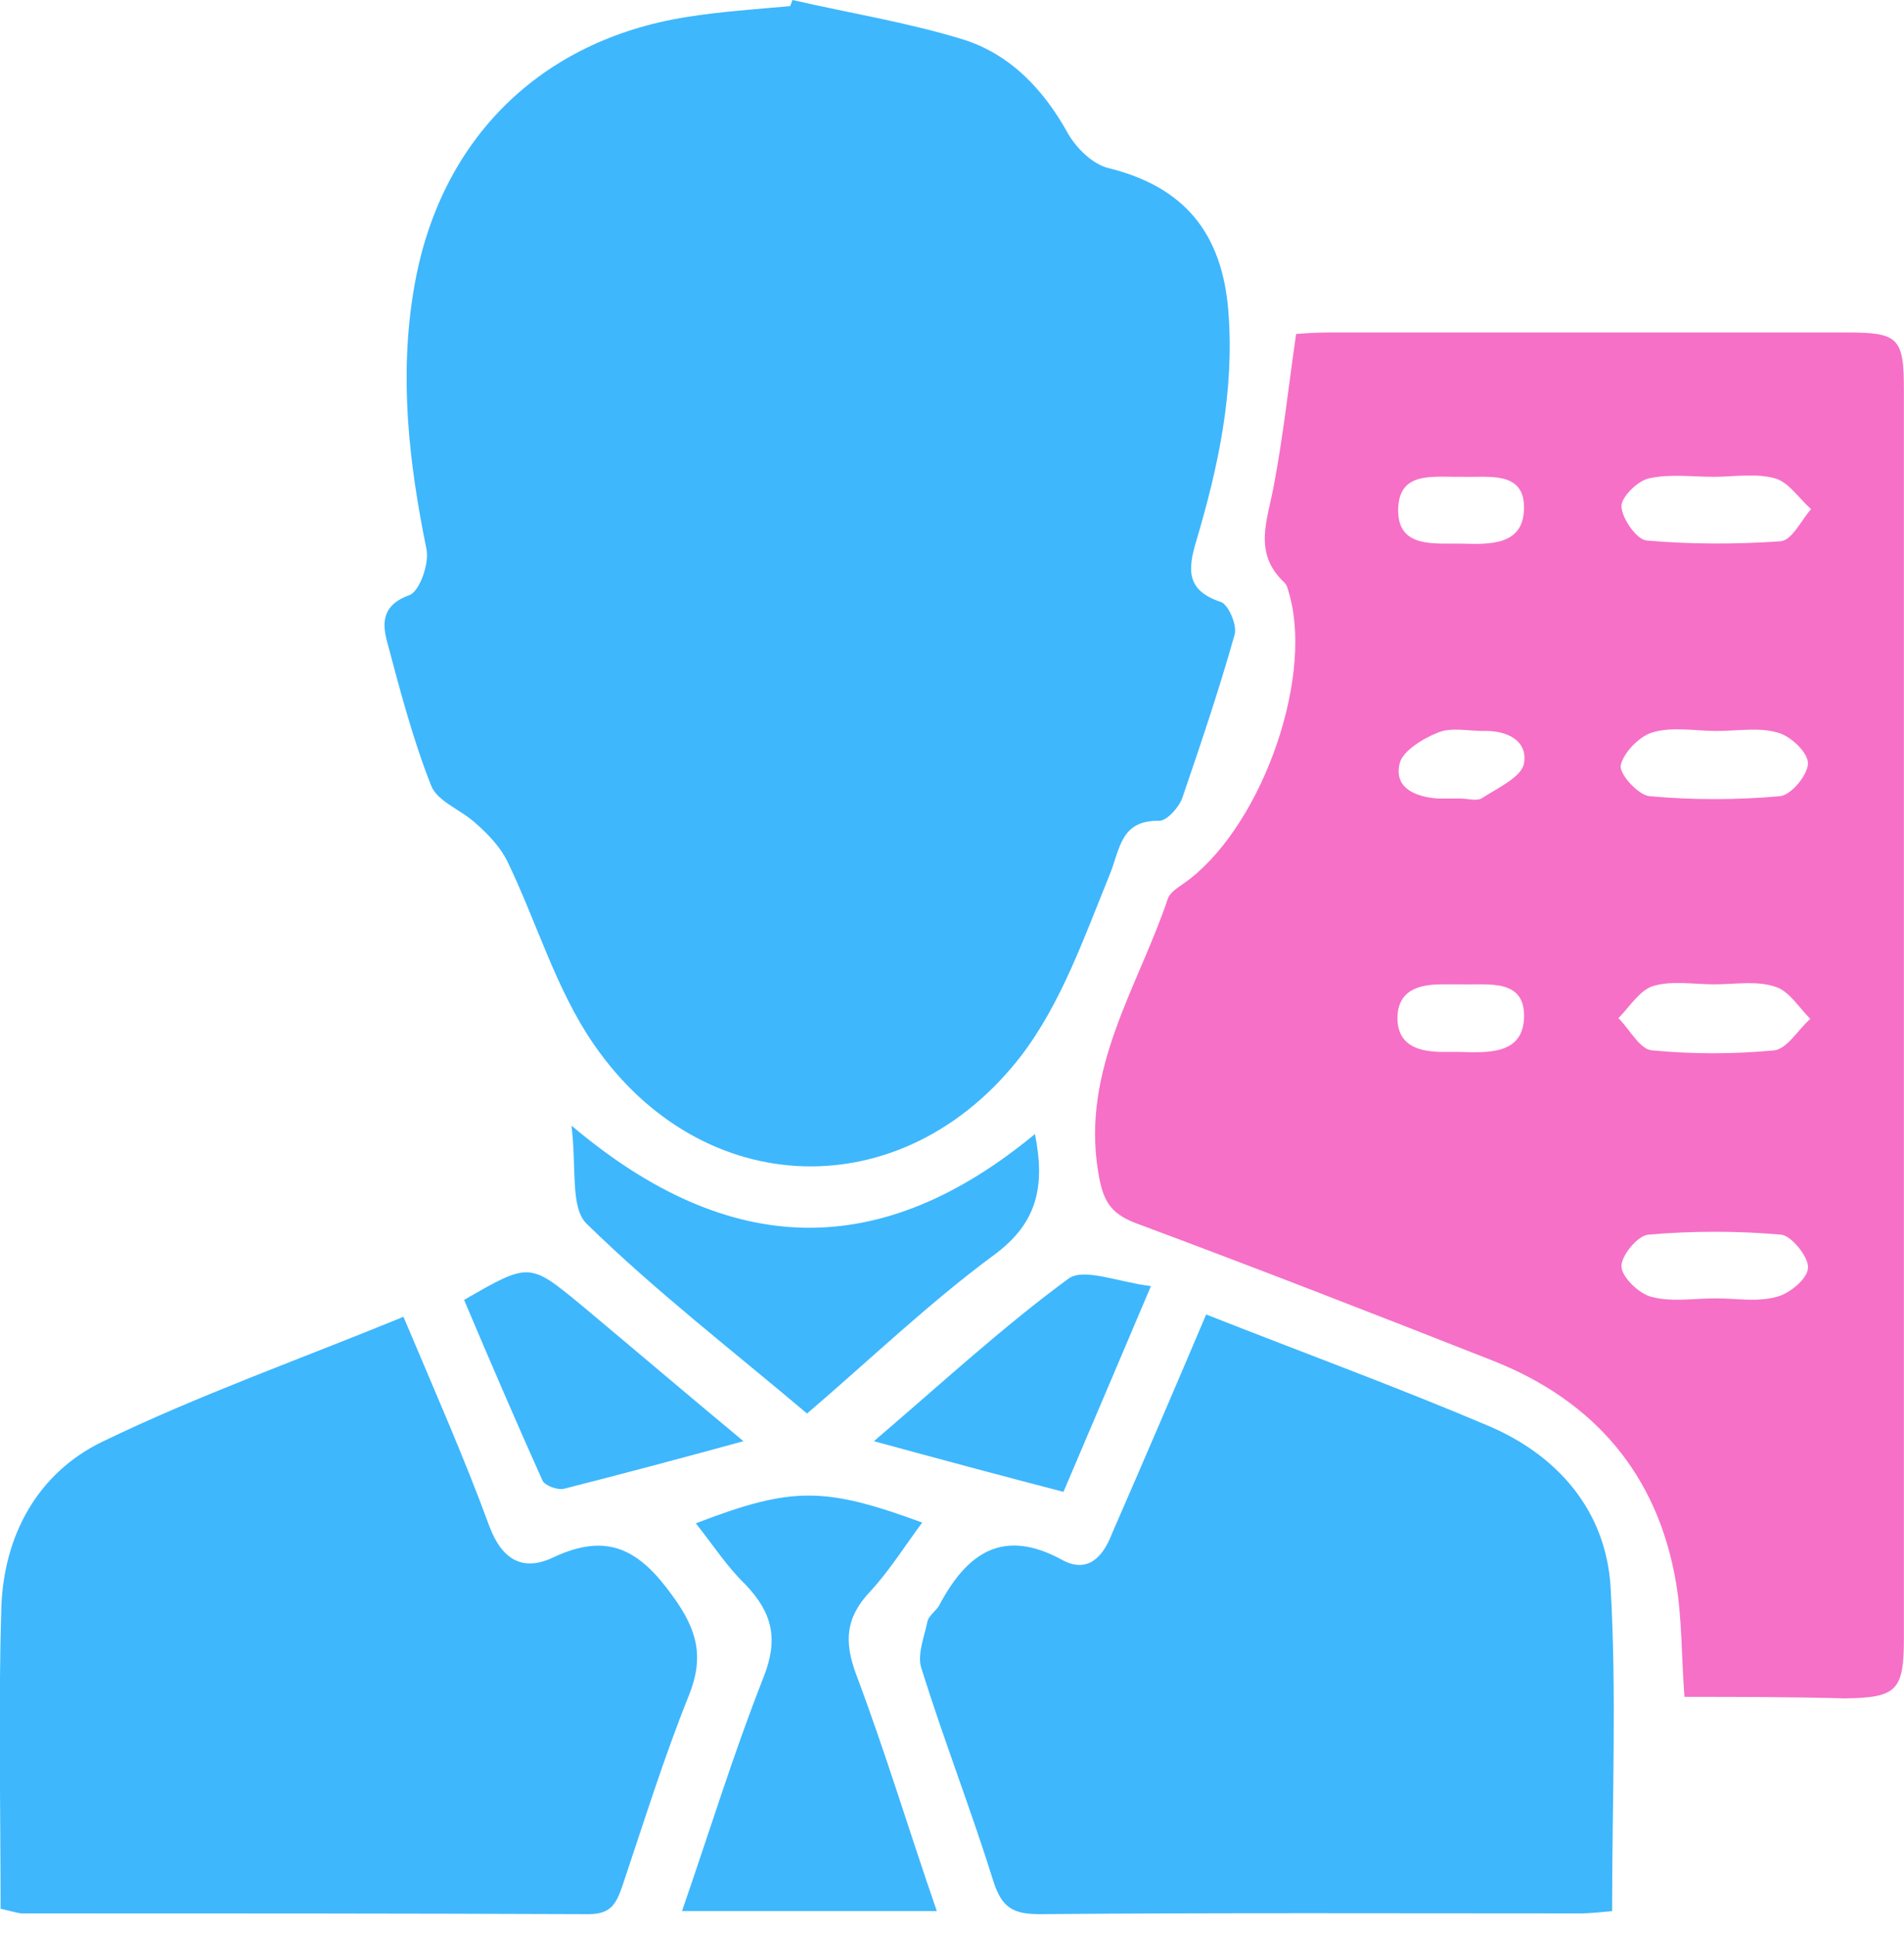
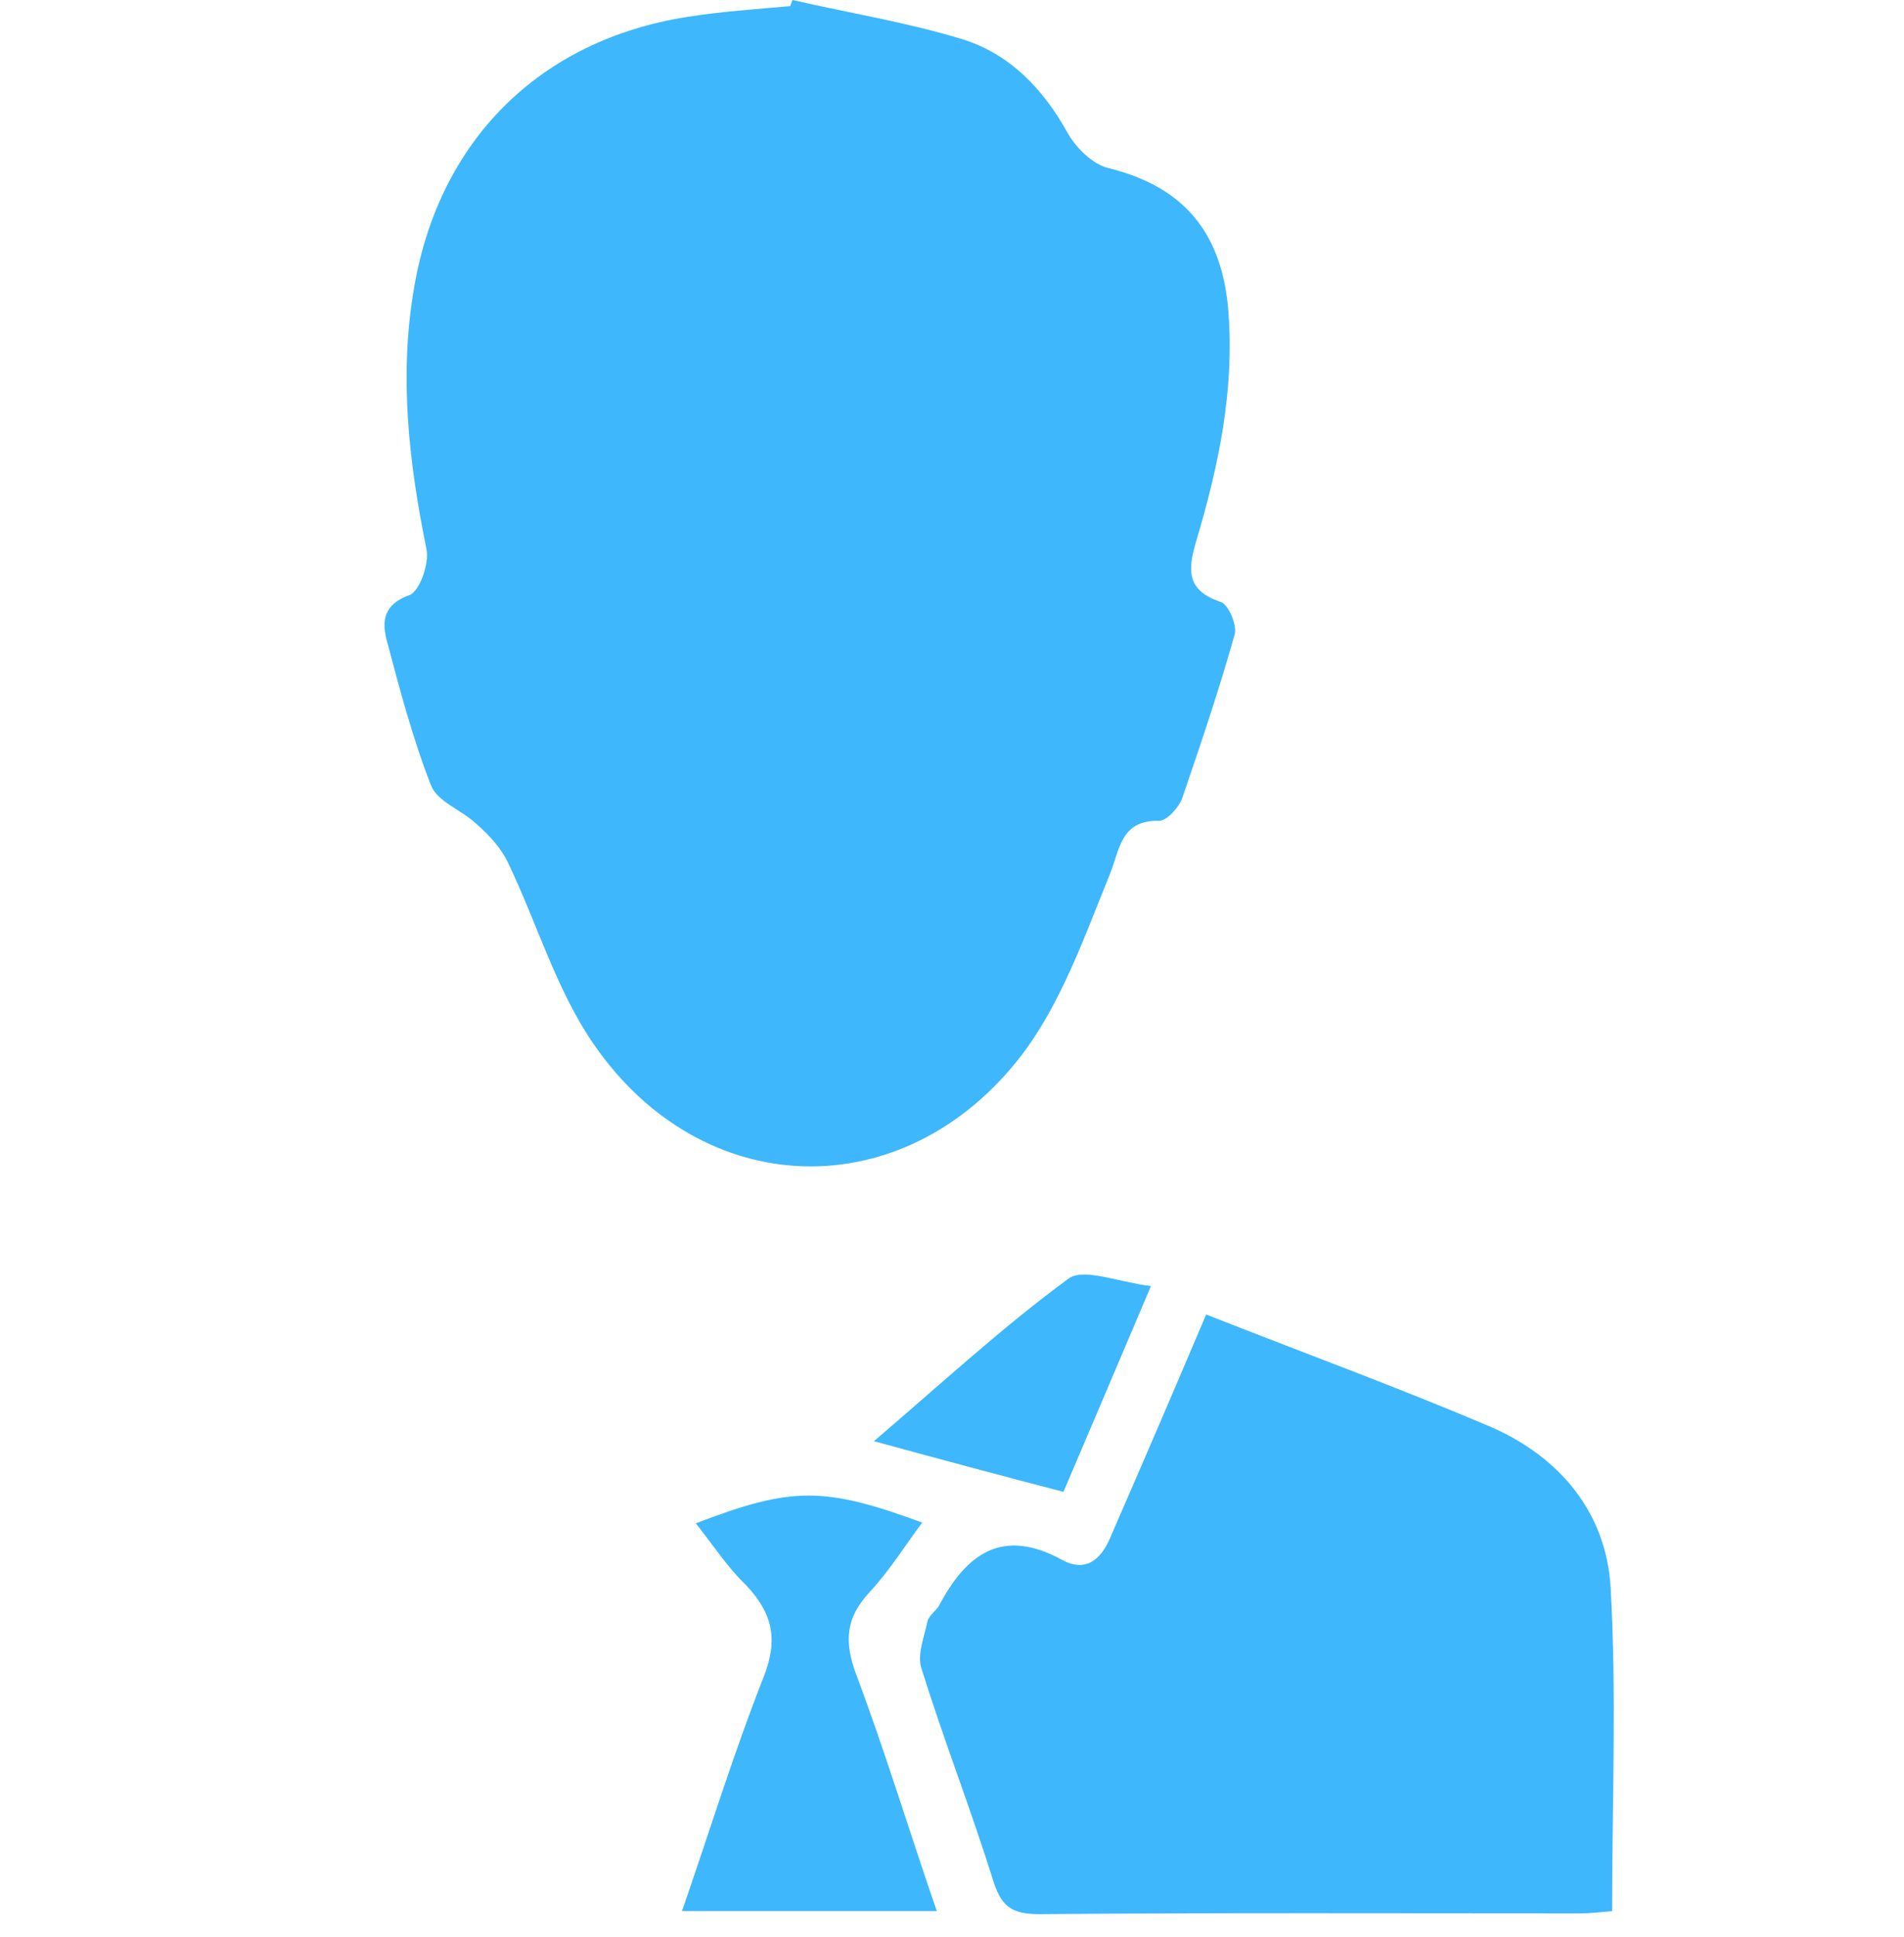
<svg xmlns="http://www.w3.org/2000/svg" width="60" height="61" viewBox="0 0 60 61" fill="none">
  <path d="M24.974 0C26.763 0.411 28.577 0.701 30.318 1.233C31.818 1.693 32.882 2.805 33.656 4.208C33.922 4.667 34.429 5.175 34.937 5.296C37.283 5.876 38.516 7.303 38.71 9.818C38.903 12.309 38.395 14.703 37.694 17.049C37.428 17.944 37.38 18.597 38.468 18.959C38.71 19.032 39 19.709 38.903 19.999C38.42 21.716 37.839 23.433 37.259 25.126C37.162 25.416 36.775 25.852 36.533 25.852C35.3 25.828 35.3 26.746 34.961 27.569C34.163 29.527 33.438 31.607 32.18 33.252C28.48 38.04 22.144 37.871 18.71 32.889C17.525 31.172 16.921 29.068 16.002 27.157C15.784 26.698 15.397 26.287 15.01 25.948C14.551 25.513 13.777 25.247 13.584 24.739C13.003 23.264 12.592 21.692 12.181 20.145C12.036 19.564 12.084 19.032 12.906 18.742C13.221 18.621 13.535 17.75 13.438 17.291C12.882 14.558 12.568 11.825 13.052 9.044C13.85 4.401 17.018 1.258 21.661 0.532C22.725 0.363 23.813 0.29 24.901 0.193C24.925 0.121 24.95 0.073 24.974 0Z" fill="#3EB7FD" />
-   <path d="M53.081 53.445C52.984 52.163 53.008 50.978 52.815 49.842C52.234 46.432 50.227 44.11 47.035 42.853C43.286 41.378 39.562 39.927 35.79 38.524C34.967 38.21 34.75 37.798 34.605 36.904C34.073 33.663 35.862 31.1 36.805 28.295C36.878 28.101 37.12 27.956 37.289 27.835C39.659 26.191 41.376 21.547 40.65 18.791C40.602 18.645 40.578 18.452 40.481 18.355C39.465 17.412 39.949 16.372 40.143 15.284C40.433 13.761 40.602 12.189 40.844 10.52C41.11 10.496 41.497 10.472 41.884 10.472C47.325 10.472 52.766 10.472 58.207 10.472C59.828 10.472 59.997 10.641 59.997 12.285C59.997 25.393 59.997 38.476 59.997 51.583C59.997 53.251 59.779 53.469 58.135 53.493C56.466 53.445 54.773 53.445 53.081 53.445ZM54.024 31.003C53.371 31.003 52.694 30.882 52.113 31.051C51.678 31.172 51.364 31.704 51.001 32.067C51.364 32.43 51.678 33.059 52.065 33.083C53.346 33.204 54.628 33.204 55.91 33.083C56.321 33.034 56.66 32.43 57.047 32.091C56.684 31.729 56.369 31.197 55.934 31.076C55.354 30.882 54.677 31.003 54.024 31.003ZM53.999 15.018C53.322 15.018 52.621 14.921 51.968 15.066C51.605 15.139 51.073 15.671 51.097 15.961C51.122 16.348 51.581 17.001 51.895 17.025C53.298 17.146 54.701 17.146 56.103 17.049C56.466 17.025 56.756 16.396 57.071 16.034C56.684 15.695 56.369 15.187 55.934 15.066C55.33 14.897 54.628 15.018 53.999 15.018ZM54.096 23.023C53.419 23.023 52.694 22.878 52.065 23.071C51.654 23.192 51.146 23.724 51.073 24.111C51.025 24.377 51.63 25.054 51.992 25.078C53.346 25.199 54.725 25.199 56.079 25.078C56.442 25.054 56.974 24.401 56.974 24.038C56.974 23.7 56.418 23.168 56.007 23.071C55.426 22.902 54.749 23.023 54.096 23.023ZM54.072 40.894C54.725 40.894 55.378 41.015 55.983 40.846C56.394 40.749 56.974 40.265 56.974 39.927C56.998 39.588 56.442 38.911 56.128 38.887C54.749 38.766 53.322 38.766 51.944 38.887C51.605 38.911 51.073 39.564 51.097 39.902C51.122 40.241 51.654 40.749 52.041 40.846C52.669 41.015 53.395 40.894 54.072 40.894ZM46.019 25.151C46.261 25.151 46.551 25.247 46.72 25.127C47.204 24.812 47.954 24.474 48.026 24.038C48.147 23.313 47.47 22.998 46.745 23.023C46.261 23.023 45.729 22.902 45.318 23.071C44.834 23.265 44.205 23.651 44.109 24.038C43.915 24.812 44.592 25.102 45.318 25.151C45.535 25.151 45.777 25.151 46.019 25.151ZM46.043 31.003C45.85 31.003 45.632 31.003 45.439 31.003C44.689 31.003 44.036 31.197 44.036 32.091C44.06 32.913 44.665 33.107 45.366 33.131C45.56 33.131 45.777 33.131 45.971 33.131C46.865 33.155 47.978 33.228 48.026 32.067C48.075 30.81 46.914 31.027 46.043 31.003ZM46.092 15.018C46.019 15.018 45.922 15.018 45.85 15.018C45.052 15.018 44.084 14.897 44.06 16.034C44.036 17.17 45.003 17.122 45.801 17.122C45.874 17.122 45.971 17.122 46.043 17.122C46.938 17.146 48.026 17.195 48.026 15.985C48.026 14.825 46.914 15.042 46.092 15.018Z" fill="#F670C7" />
  <path d="M38.009 41.401C41.081 42.611 44.055 43.699 46.957 44.932C49.133 45.875 50.609 47.616 50.754 49.986C50.947 53.348 50.802 56.733 50.802 60.192C50.512 60.216 50.149 60.264 49.811 60.264C44.128 60.264 38.445 60.24 32.762 60.288C31.939 60.288 31.577 60.095 31.311 59.273C30.609 57.024 29.739 54.799 29.037 52.55C28.892 52.114 29.134 51.534 29.231 51.05C29.279 50.881 29.497 50.736 29.594 50.567C30.464 48.922 31.601 48.1 33.487 49.14C34.261 49.551 34.745 49.067 35.035 48.318C36.026 46.044 36.994 43.795 38.009 41.401Z" fill="#3EB7FD" />
-   <path d="M0.018 60.119C0.018 56.902 -0.054 53.783 0.042 50.639C0.115 48.366 1.179 46.407 3.21 45.416C6.258 43.94 9.474 42.804 12.714 41.474C13.682 43.771 14.625 45.899 15.423 48.076C15.834 49.164 16.511 49.502 17.454 49.043C19.171 48.245 20.163 48.825 21.203 50.276C21.977 51.34 22.194 52.187 21.71 53.396C20.912 55.379 20.284 57.41 19.607 59.417C19.413 59.974 19.244 60.288 18.543 60.288C12.594 60.264 6.62 60.264 0.671 60.264C0.478 60.24 0.26 60.167 0.018 60.119Z" fill="#3EB7FD" />
  <path d="M21.927 47.979C24.95 46.818 25.966 46.818 29.061 47.955C28.505 48.705 28.022 49.478 27.417 50.131C26.643 50.954 26.595 51.703 26.982 52.743C27.901 55.186 28.65 57.676 29.521 60.191C26.837 60.191 24.225 60.191 21.492 60.191C22.363 57.676 23.112 55.234 24.056 52.84C24.539 51.631 24.346 50.809 23.499 49.914C22.919 49.358 22.484 48.68 21.927 47.979Z" fill="#3EB7FD" />
-   <path d="M32.614 35.718C32.953 37.411 32.663 38.548 31.308 39.539C29.277 41.038 27.439 42.804 25.432 44.521C23.086 42.538 20.668 40.676 18.491 38.548C17.959 38.04 18.177 36.758 18.008 35.452C22.989 39.66 27.754 39.733 32.614 35.718Z" fill="#3EB7FD" />
-   <path d="M23.428 45.392C21.396 45.948 19.582 46.431 17.769 46.891C17.575 46.939 17.164 46.794 17.092 46.625C16.245 44.739 15.423 42.828 14.625 40.942C16.681 39.757 16.681 39.757 18.325 41.111C19.945 42.465 21.566 43.844 23.428 45.392Z" fill="#3EB7FD" />
  <path d="M27.539 45.392C29.691 43.554 31.602 41.788 33.681 40.265C34.165 39.926 35.253 40.386 36.269 40.507C35.278 42.852 34.407 44.884 33.512 46.988C31.553 46.48 29.667 45.972 27.539 45.392Z" fill="#3EB7FD" />
</svg>